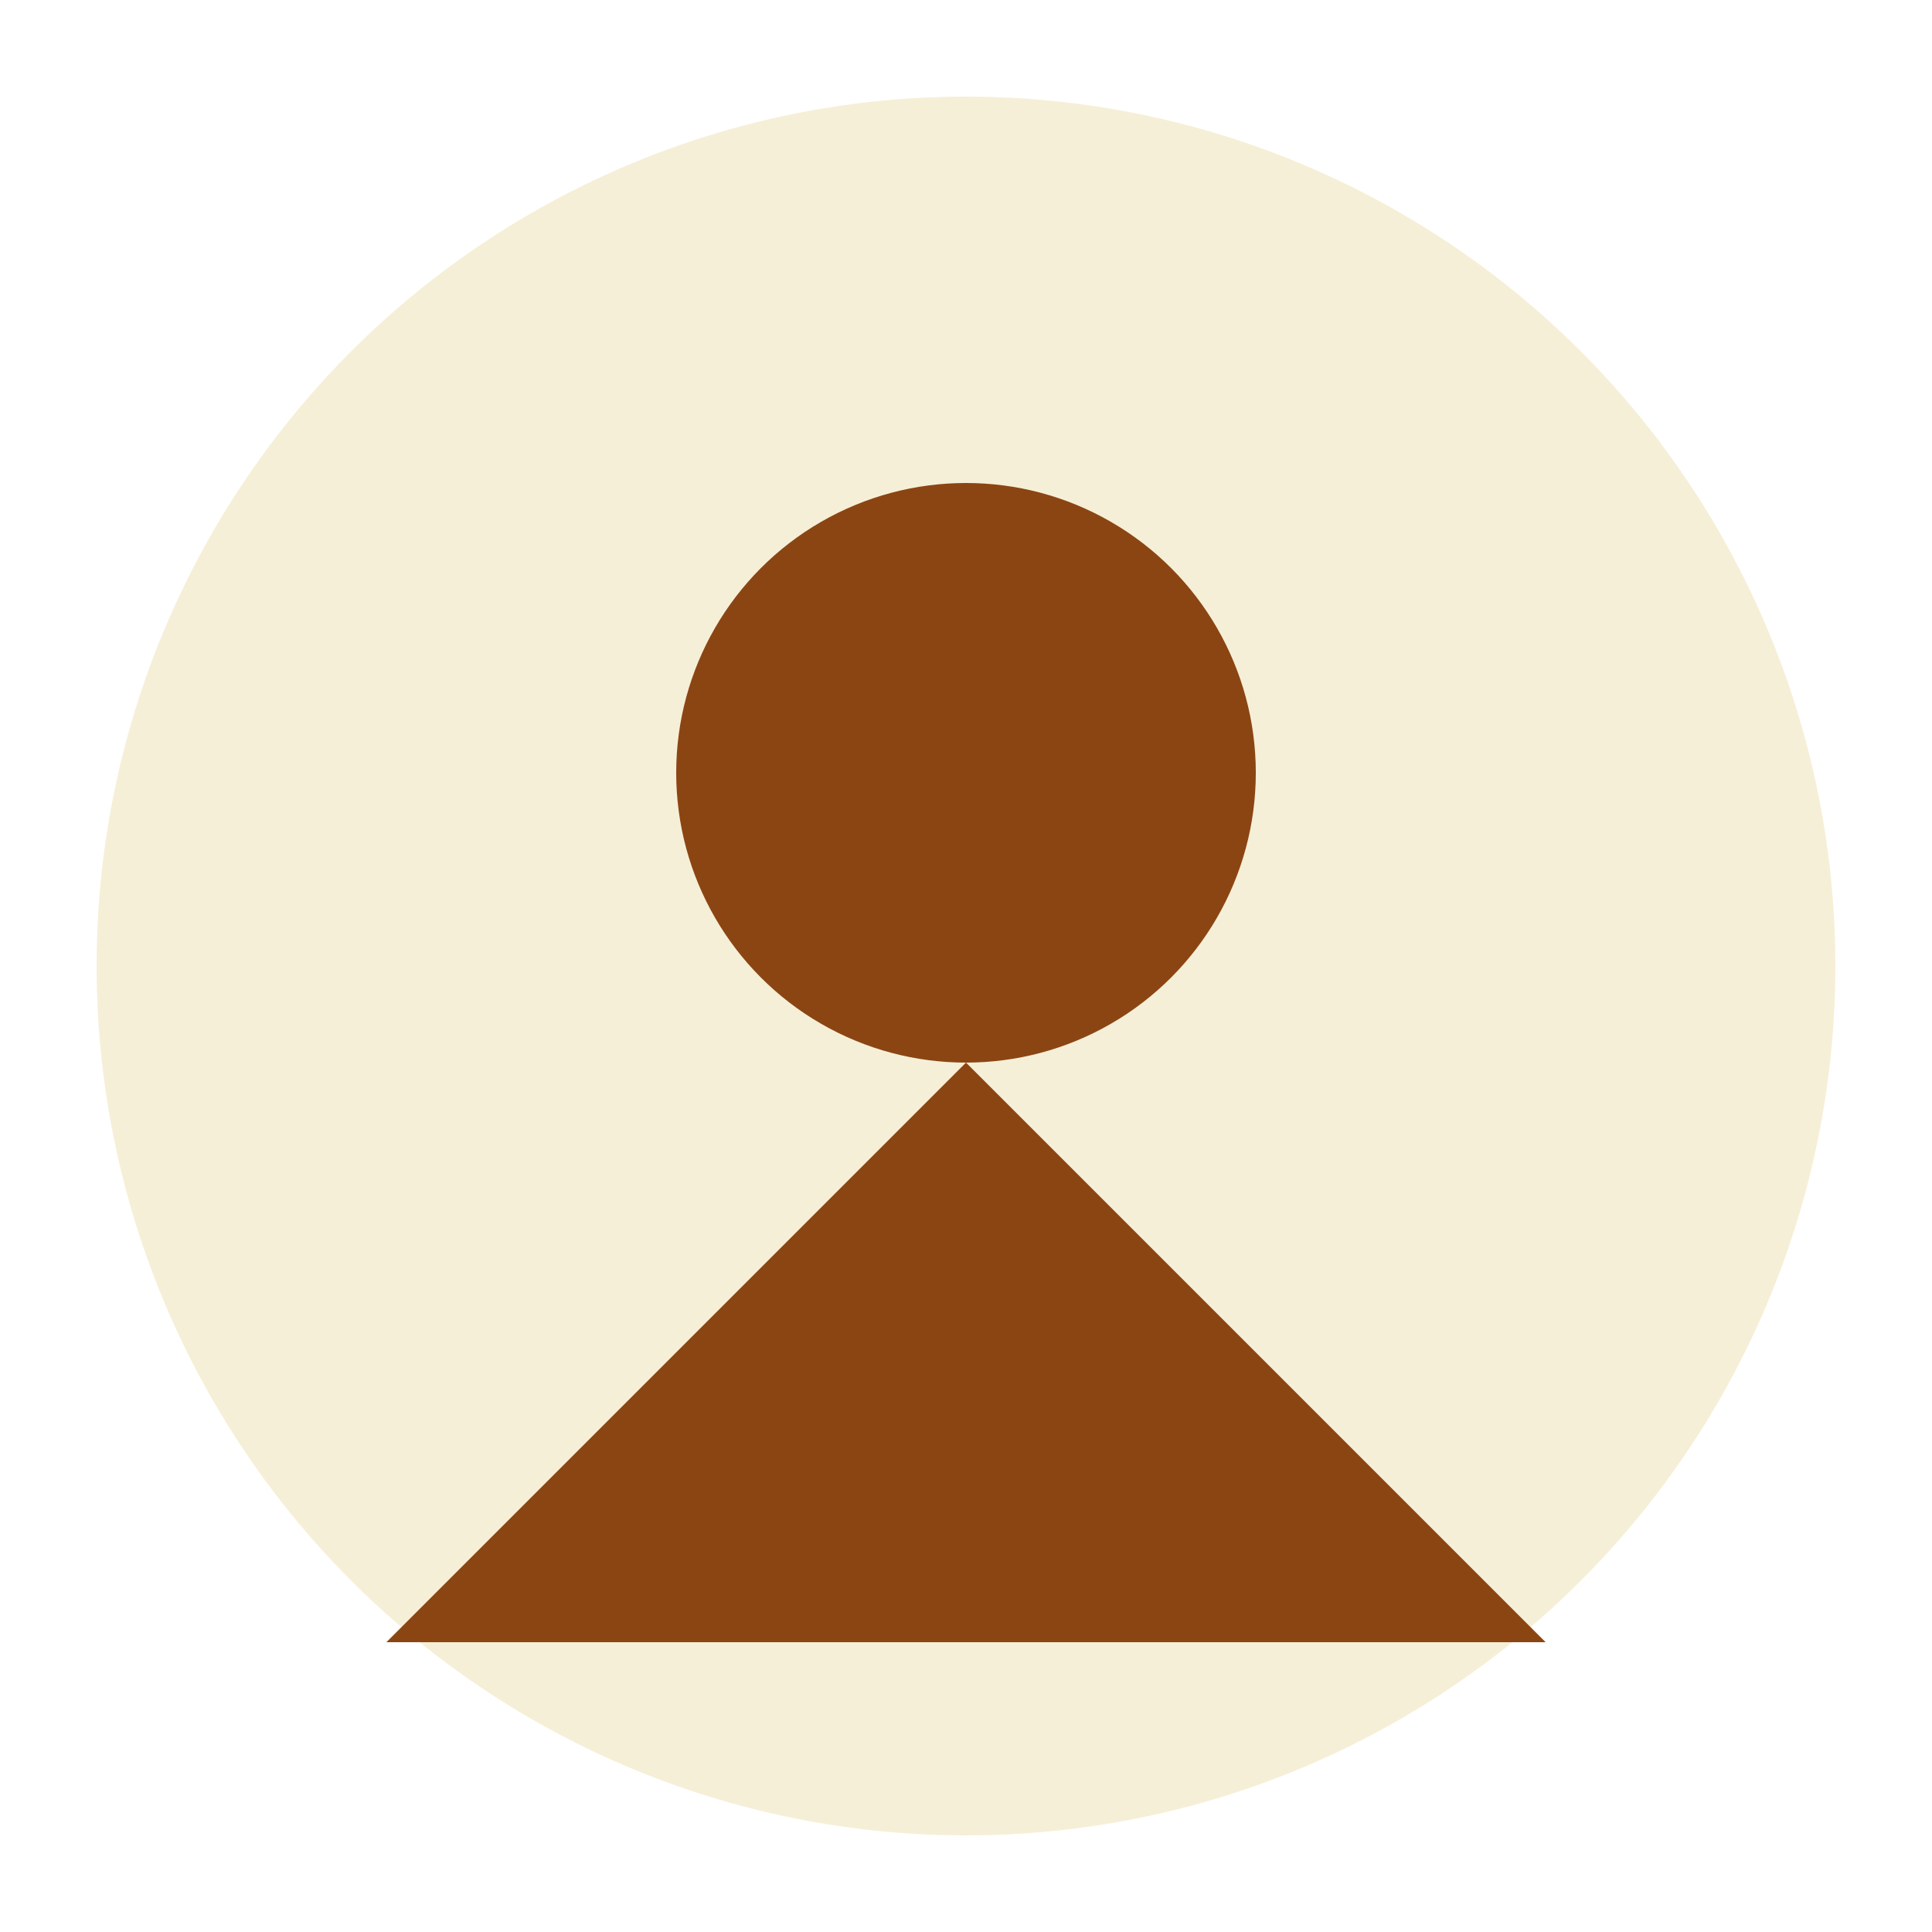
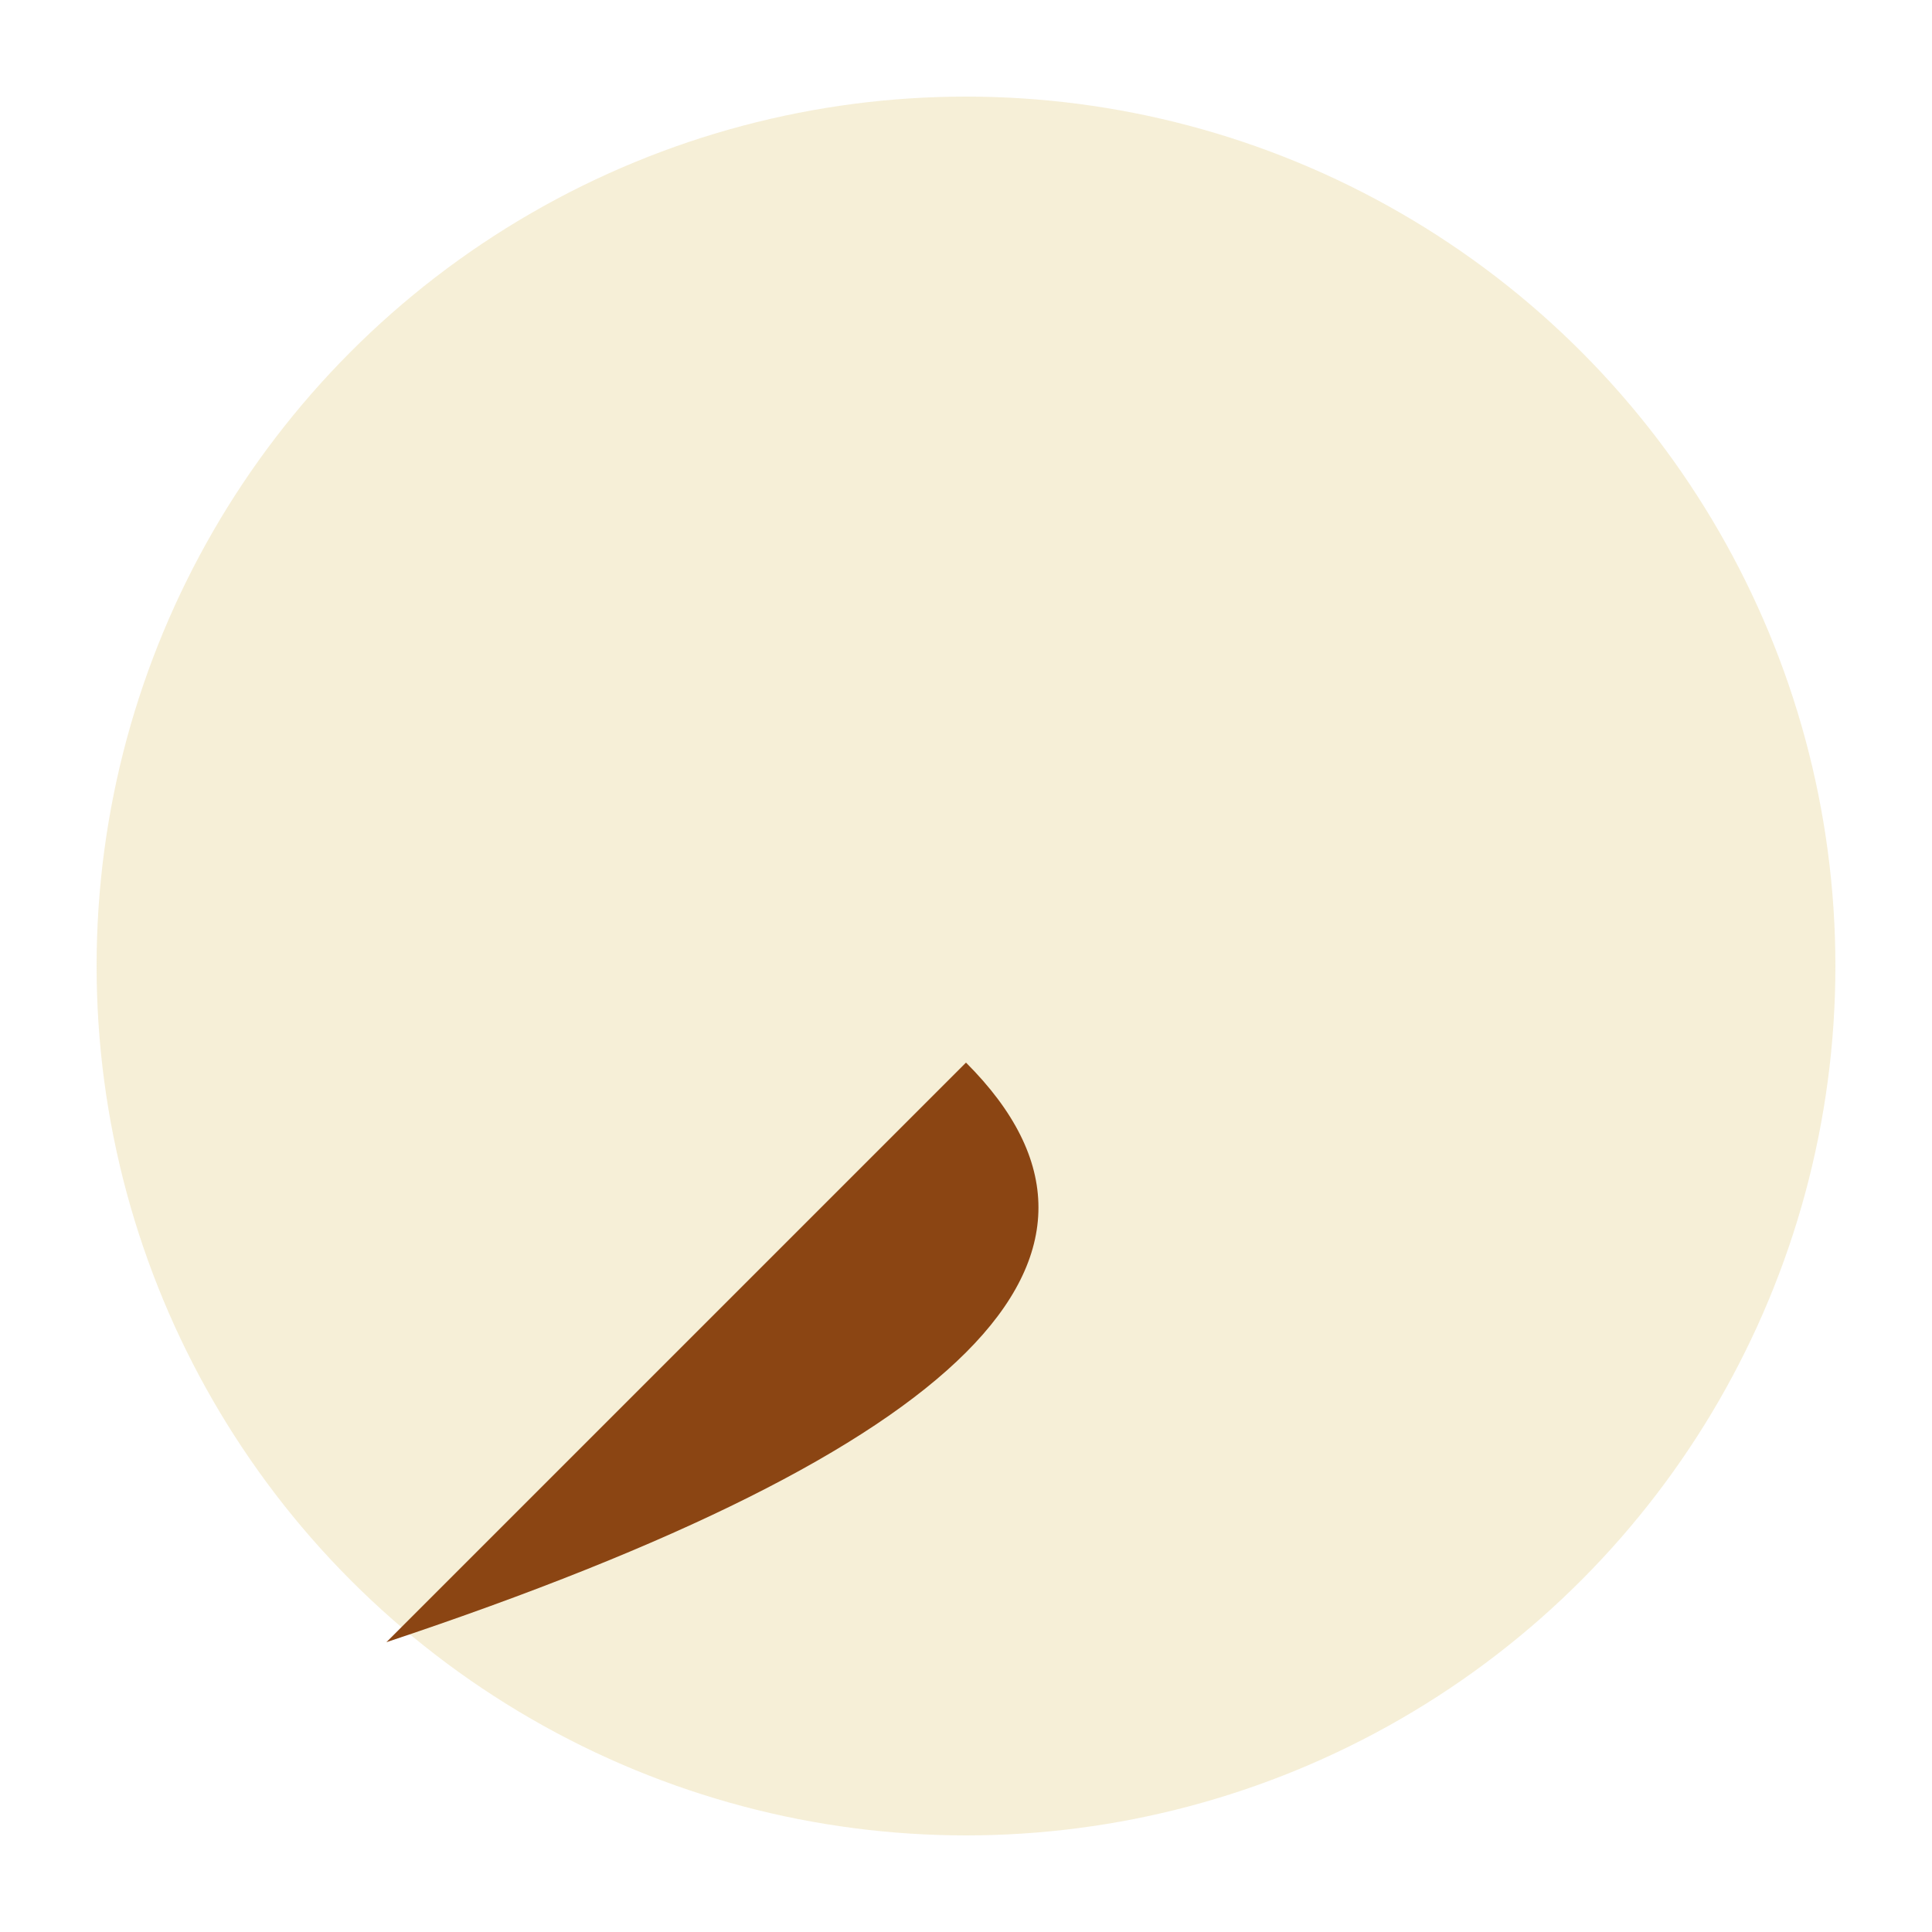
<svg xmlns="http://www.w3.org/2000/svg" viewBox="0 0 100 100">
  <circle cx="50" cy="50" r="45" fill="#d4af37" opacity="0.2" />
-   <circle cx="50" cy="40" r="15" fill="#8b4513" />
-   <path d="M50,55 Q35,70 20,85 L80,85 Q65,70 50,55" fill="#8b4513" />
+   <path d="M50,55 Q35,70 20,85 Q65,70 50,55" fill="#8b4513" />
</svg>